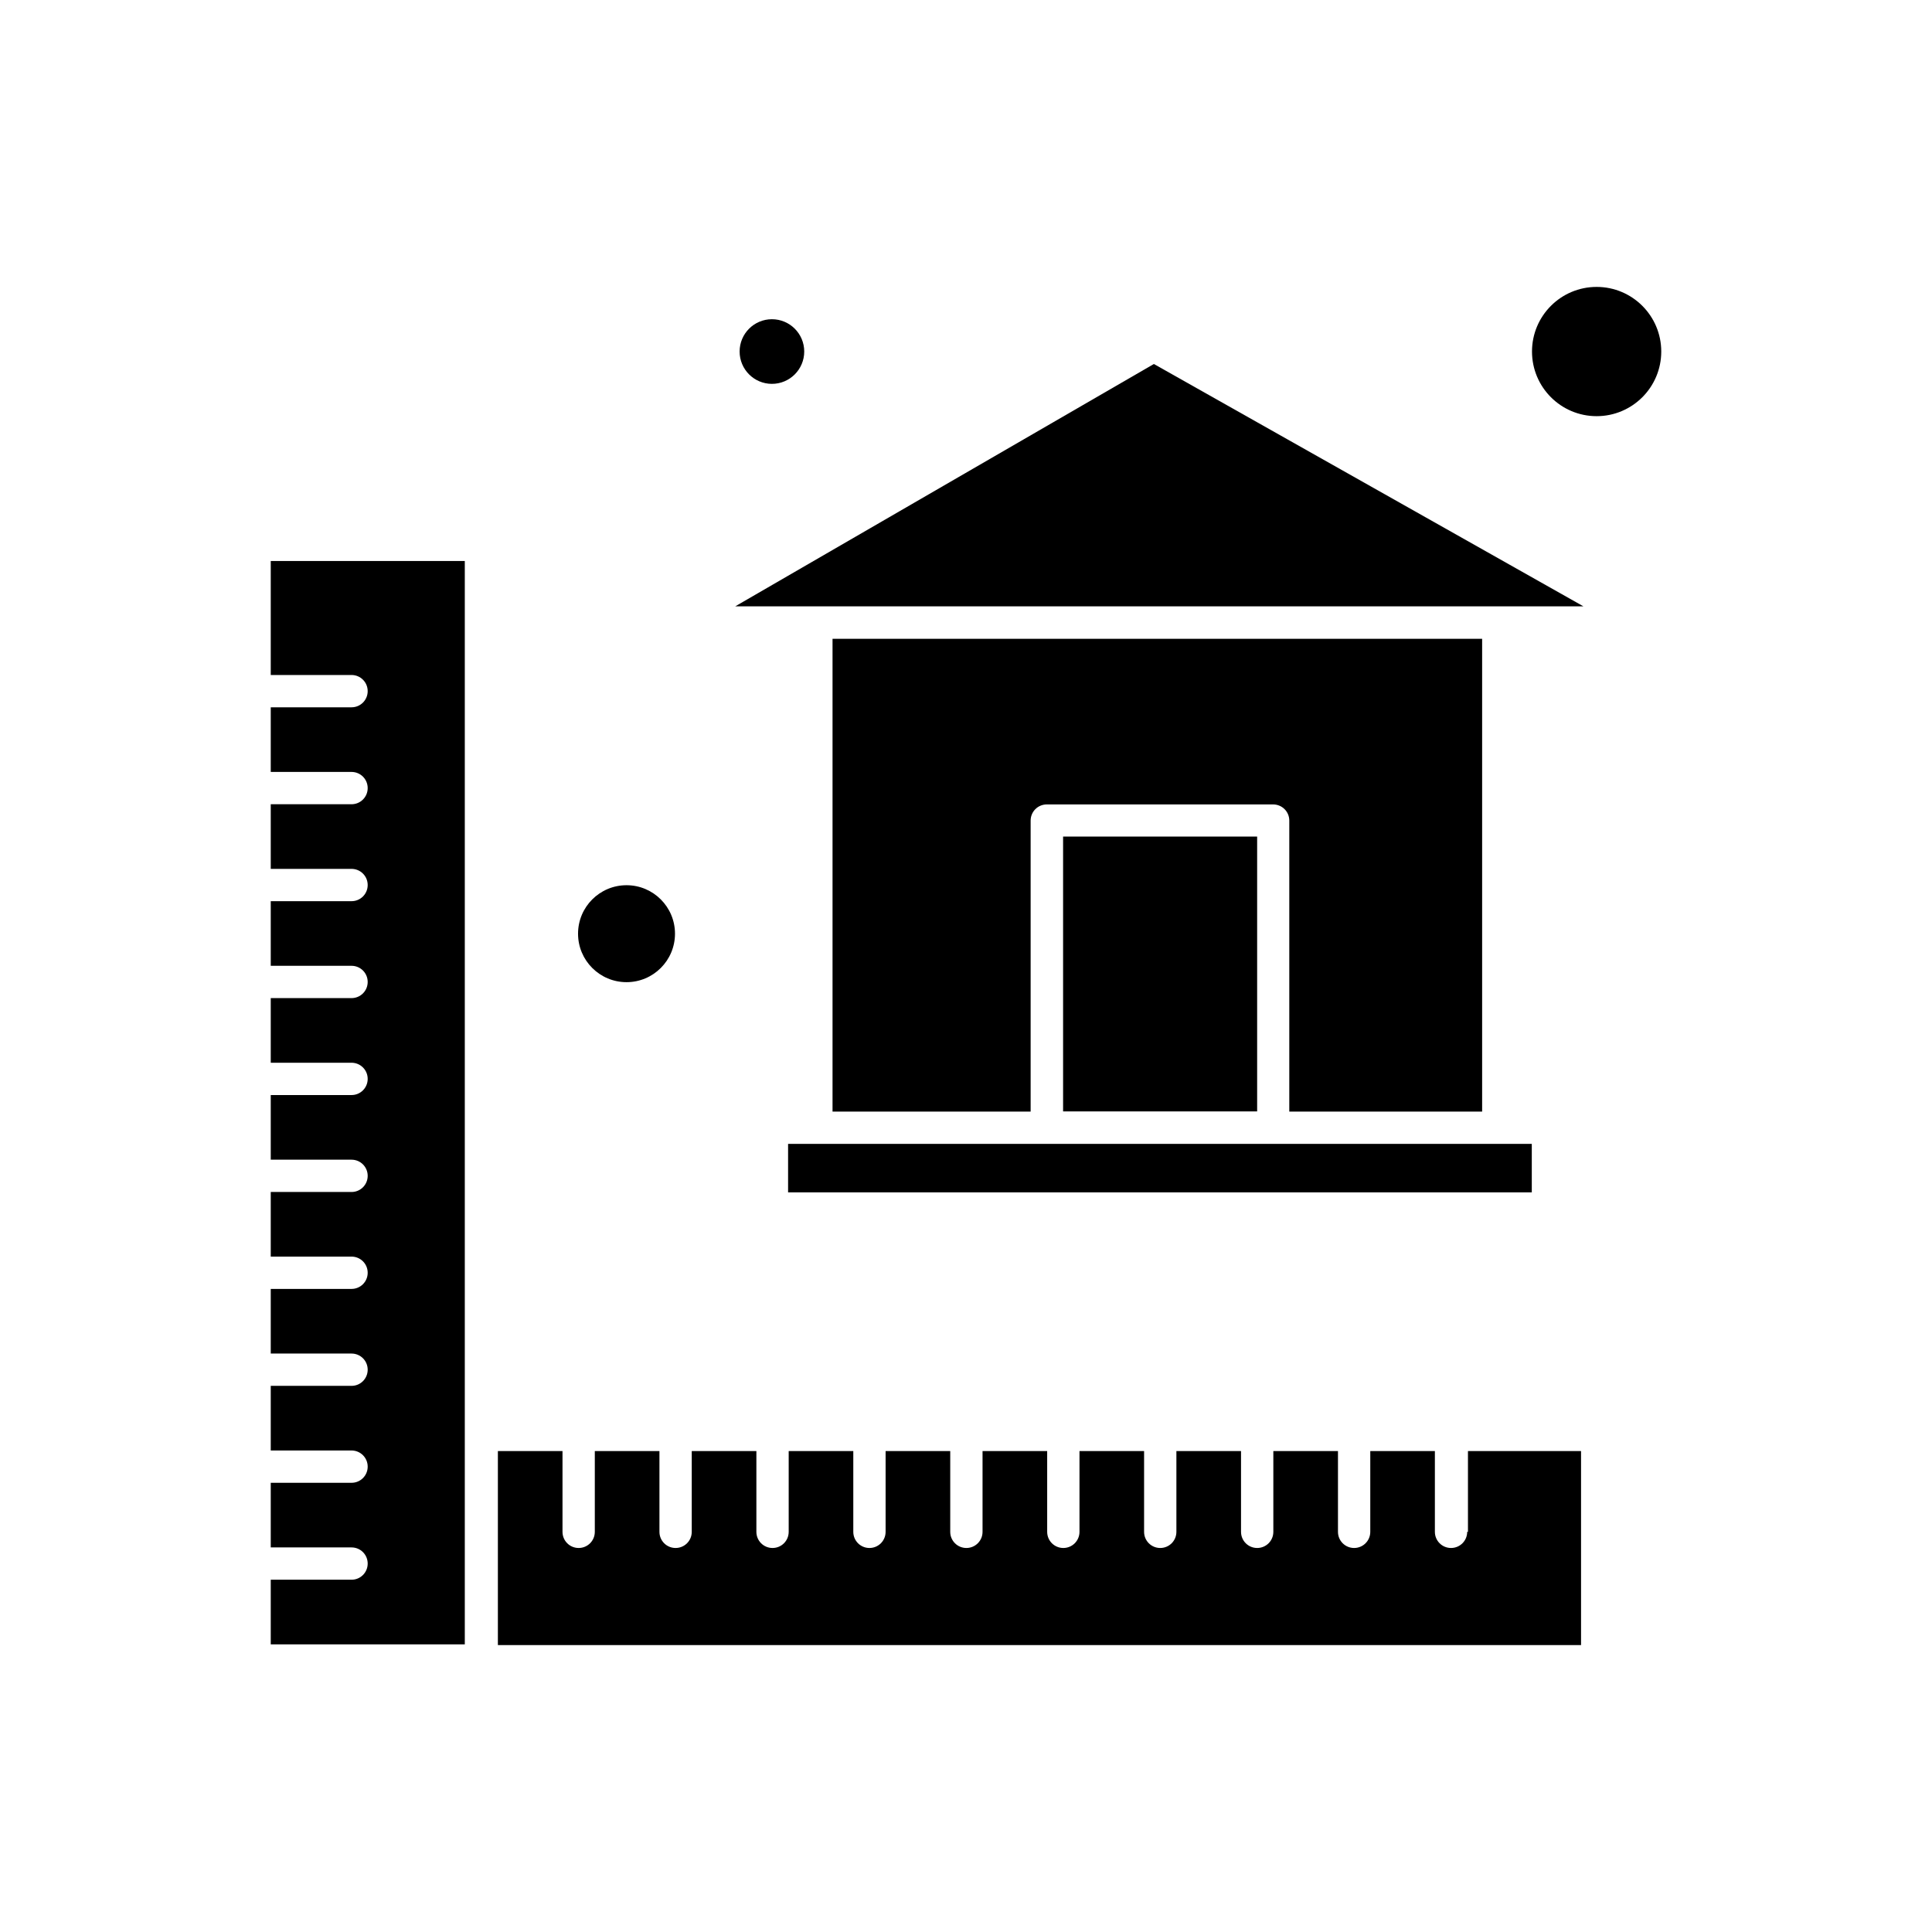
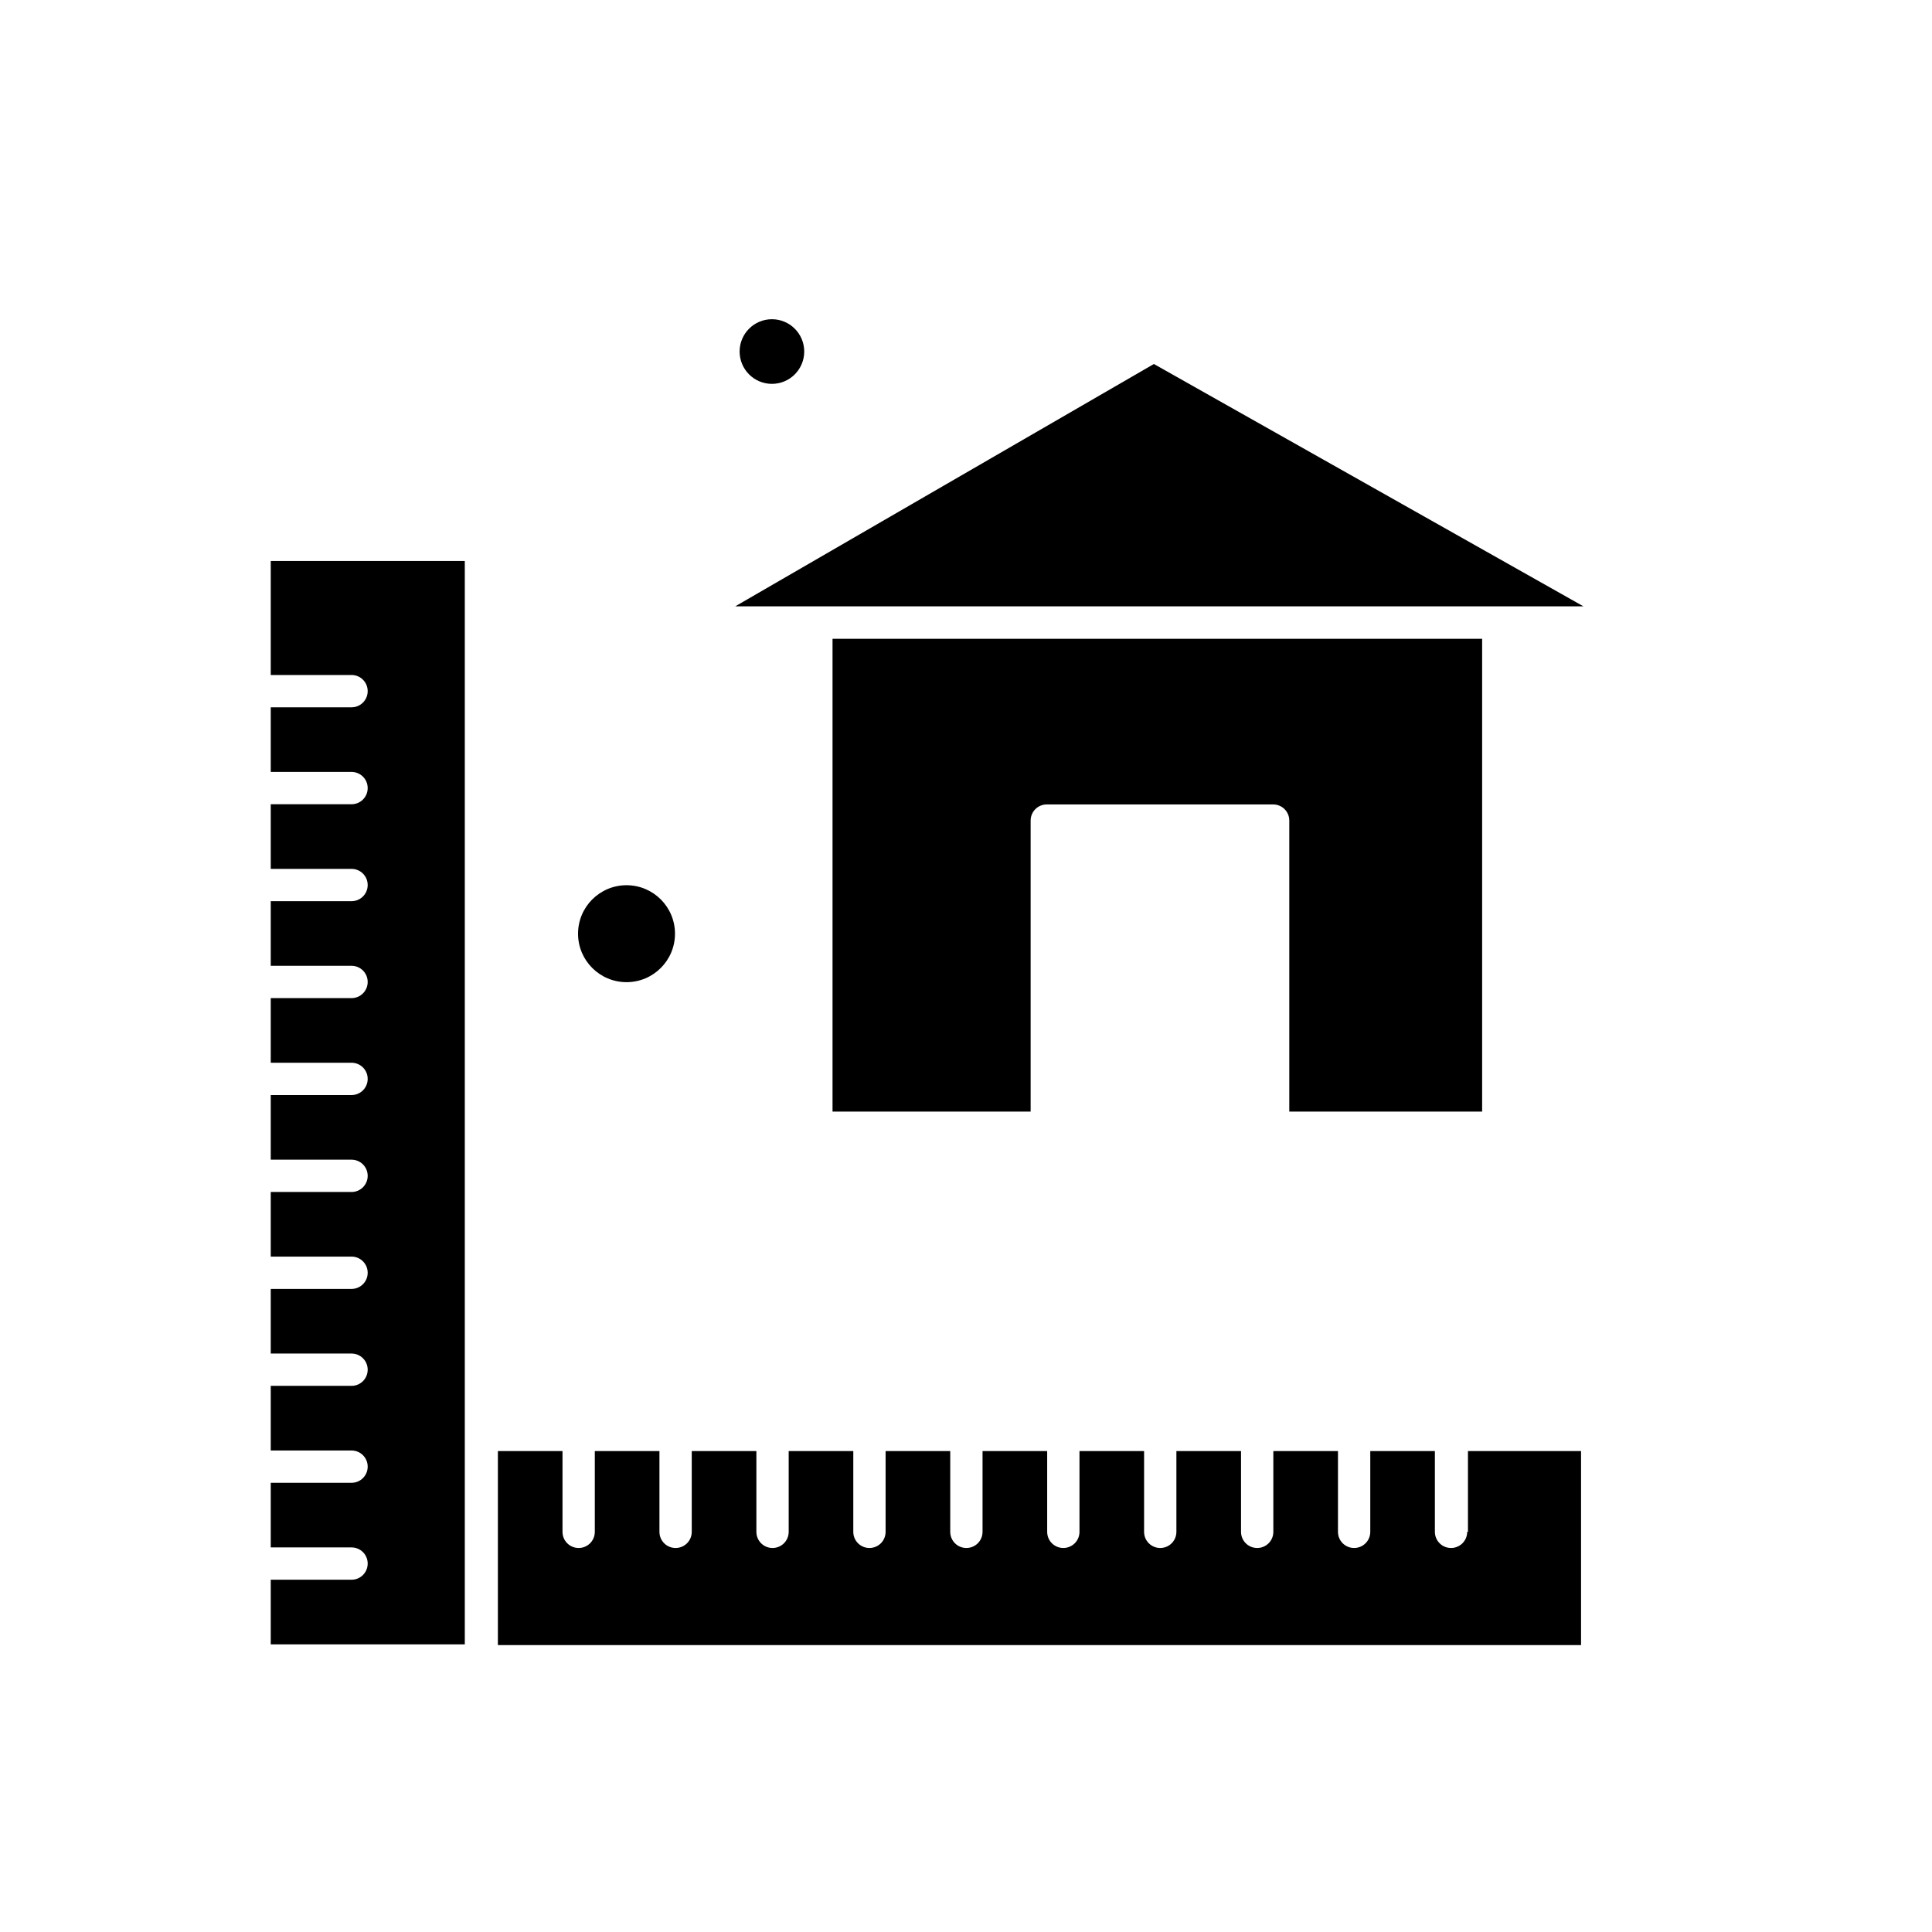
<svg xmlns="http://www.w3.org/2000/svg" fill="#000000" width="800px" height="800px" version="1.1" viewBox="144 144 512 512">
  <g fill-rule="evenodd">
    <path d="m536.78 438.58v-125.29h-172.15v125.29h52.5v-77.117c0-2.371 1.91-4.281 4.281-4.281h59.984c2.371 0 4.281 1.91 4.281 4.281v77.117z" />
    <path d="m215.75 322.88h21.41c2.371 0 4.281 1.91 4.281 4.281 0 2.371-1.91 4.281-4.281 4.281h-21.41v17.129h21.41c2.371 0 4.281 1.91 4.281 4.281 0 2.371-1.91 4.281-4.281 4.281h-21.41v17.129h21.41c2.371 0 4.281 1.91 4.281 4.281s-1.91 4.281-4.281 4.281l-21.41-0.004v17.129h21.41c2.371 0 4.281 1.91 4.281 4.281s-1.91 4.281-4.281 4.281h-21.41v17.129h21.41c2.371 0 4.281 1.91 4.281 4.281 0 2.371-1.91 4.281-4.281 4.281h-21.41v17.129h21.41c2.371 0 4.281 1.91 4.281 4.281 0 2.371-1.91 4.281-4.281 4.281l-21.41-0.004v17.129h21.41c2.371 0 4.281 1.91 4.281 4.281 0 2.371-1.91 4.281-4.281 4.281h-21.41v17.129h21.41c2.371 0 4.281 1.91 4.281 4.281s-1.91 4.281-4.281 4.281h-21.41v17.129h21.41c2.371 0 4.281 1.91 4.281 4.281s-1.91 4.281-4.281 4.281l-21.41-0.004v17.129h21.41c2.371 0 4.281 1.91 4.281 4.281s-1.91 4.281-4.281 4.281h-21.41v17.129h51.426v-287.1h-51.426v30.203z" />
    <path d="m532.82 549.95c0 2.371-1.91 4.281-4.281 4.281s-4.281-1.91-4.281-4.281v-21.41h-17.121v21.41c0 2.371-1.91 4.281-4.281 4.281-2.371 0-4.281-1.91-4.281-4.281v-21.41h-17.129v21.41c0 2.371-1.91 4.281-4.281 4.281s-4.281-1.91-4.281-4.281v-21.41h-17.129v21.41c0 2.371-1.91 4.281-4.281 4.281s-4.281-1.91-4.281-4.281v-21.41h-17.121v21.41c0 2.371-1.91 4.281-4.281 4.281s-4.281-1.91-4.281-4.281v-21.41h-17.129v21.41c0 2.371-1.91 4.281-4.281 4.281s-4.281-1.91-4.281-4.281v-21.41h-17.129v21.41c0 2.371-1.91 4.281-4.281 4.281s-4.281-1.91-4.281-4.281v-21.41h-17.121v21.41c0 2.371-1.91 4.281-4.281 4.281s-4.281-1.91-4.281-4.281v-21.41h-17.129v21.41c0 2.371-1.91 4.281-4.281 4.281s-4.281-1.91-4.281-4.281v-21.41h-17.129v21.41c0 2.371-1.91 4.281-4.281 4.281-2.371 0-4.281-1.91-4.281-4.281v-21.41h-17.125v51.426h287.05v-51.426h-29.969v21.41z" />
-     <path d="m481.39 447.14h-128.54v12.848h197.09v-12.848z" />
    <path d="m357.13 237.16c0 4.731-3.832 8.566-8.562 8.566-4.731 0-8.562-3.836-8.562-8.566 0-4.727 3.832-8.562 8.562-8.562 4.731 0 8.562 3.836 8.562 8.562" />
    <path d="m322.88 391.44c0 7.094-5.75 12.844-12.844 12.844-7.098 0-12.848-5.75-12.848-12.844s5.75-12.848 12.848-12.848c7.094 0 12.844 5.754 12.844 12.848" />
-     <path d="m584.25 237.16c0 9.461-7.668 17.129-17.125 17.129-9.461 0-17.129-7.668-17.129-17.129 0-9.457 7.668-17.125 17.129-17.125 9.457 0 17.125 7.668 17.125 17.125" />
-     <path d="m425.73 365.7h51.426v72.836h-51.426z" />
    <path d="m338.84 304.69h224.79l-113.84-64.227z" />
  </g>
</svg>